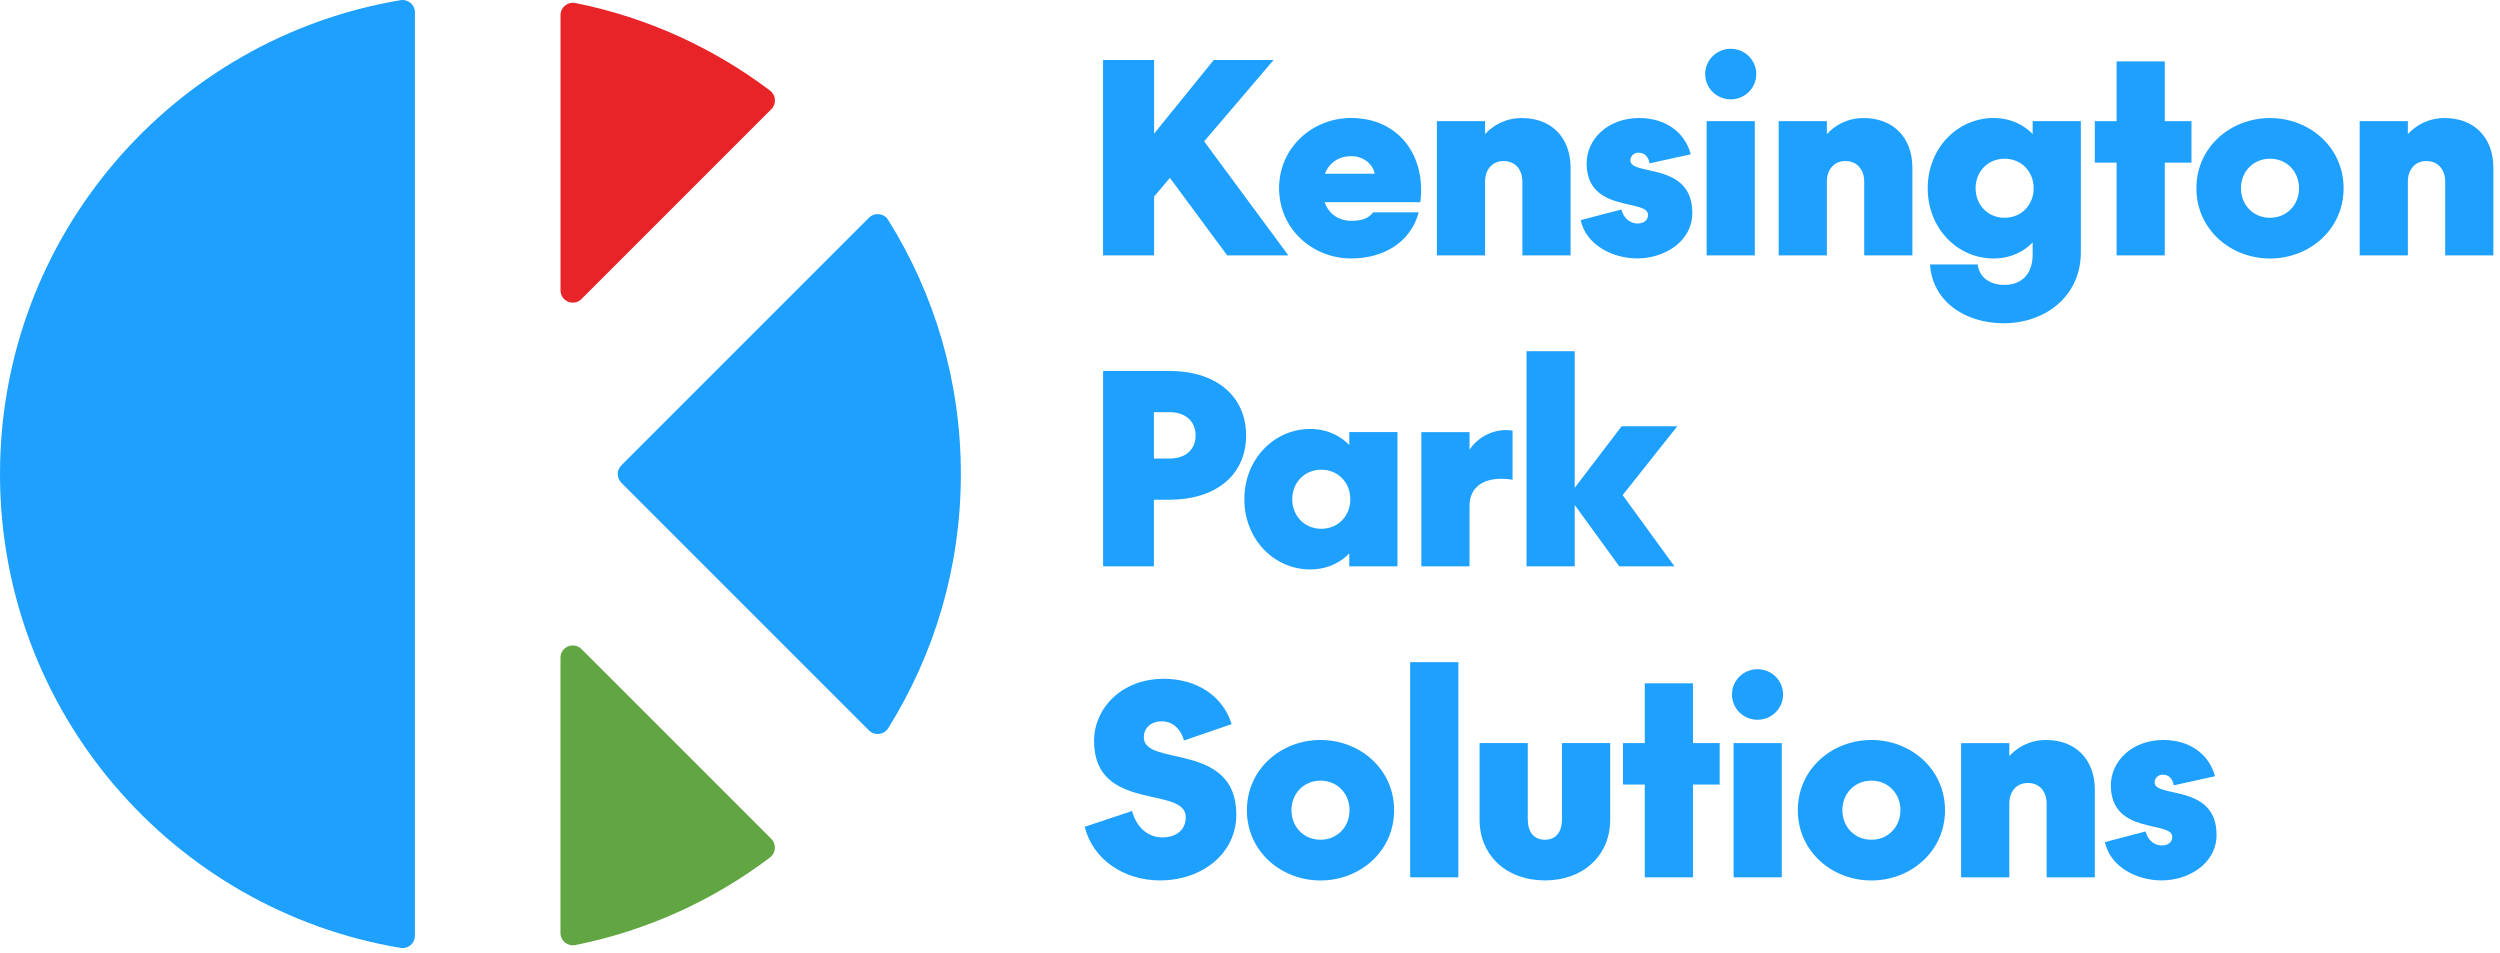
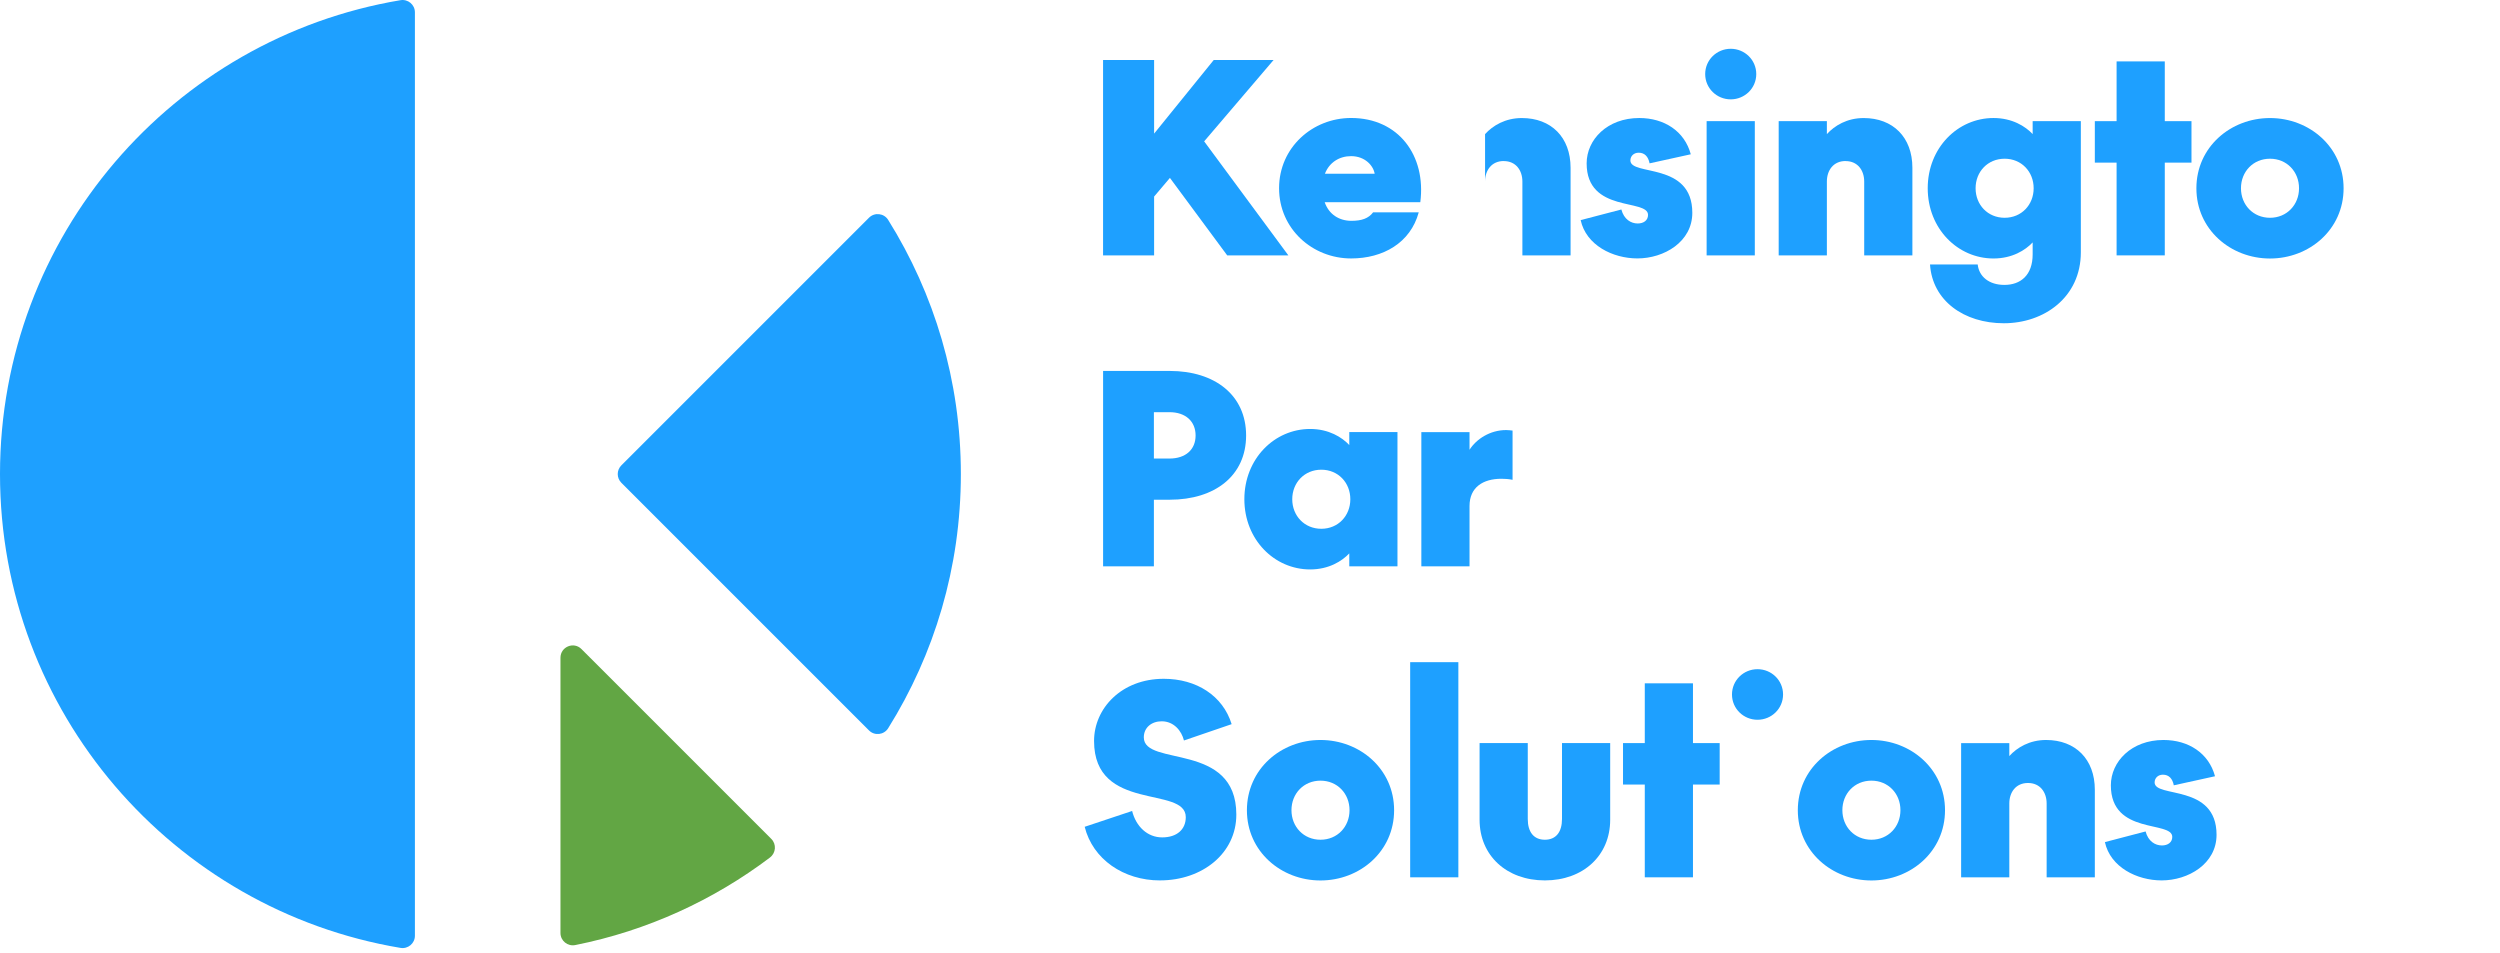
<svg xmlns="http://www.w3.org/2000/svg" width="160" height="61" viewBox="0 0 160 61" fill="none">
  <g clip-path="url(#clip0_324_6)">
-     <path d="M49.367 6.987L37.216 19.138C36.721 19.633 35.873 19.283 35.873 18.582V0.966C35.873 0.467 36.332 0.096 36.821 0.193C41.433 1.115 45.666 3.068 49.282 5.797C49.664 6.087 49.709 6.647 49.368 6.987H49.367Z" fill="#E82429" />
    <path d="M61.495 30.339C61.495 36.32 59.792 41.886 56.843 46.607C56.573 47.037 55.975 47.106 55.617 46.748L39.766 30.897C39.458 30.589 39.458 30.092 39.766 29.784L55.617 13.933C55.975 13.575 56.575 13.643 56.843 14.074C59.792 18.794 61.495 24.36 61.495 30.341V30.339Z" fill="#1EA0FF" />
    <path d="M49.279 54.88C45.666 57.61 41.43 59.562 36.818 60.484C36.329 60.583 35.87 60.211 35.87 59.711V42.095C35.87 41.395 36.718 41.042 37.213 41.539L49.364 53.69C49.704 54.03 49.661 54.59 49.277 54.88H49.279Z" fill="#62A644" />
    <path d="M26.554 59.888C26.554 60.377 26.113 60.746 25.63 60.665C11.082 58.225 0 45.586 0 30.339C0 15.092 11.082 2.452 25.63 0.012C26.113 -0.068 26.554 0.298 26.554 0.789V59.89V59.888Z" fill="#1EA0FF" />
    <path d="M73.865 8.549L77.68 3.839H81.51L77.066 9.047L82.455 16.344H78.541L74.875 11.386L73.863 12.579V16.344H70.596V3.839H73.863V8.549H73.865Z" fill="#1EA0FF" />
    <path d="M87.88 13.59H90.799C90.268 15.547 88.51 16.541 86.471 16.541C83.999 16.541 81.861 14.651 81.861 12.046C81.861 9.441 84.001 7.551 86.471 7.551C89.507 7.551 91.28 9.956 90.9 12.94H84.78C85.046 13.719 85.708 14.133 86.489 14.133C87.135 14.133 87.584 13.985 87.882 13.586L87.88 13.59ZM84.794 11.12H87.979C87.897 10.607 87.365 9.993 86.469 9.993C85.722 9.993 85.076 10.391 84.794 11.12Z" fill="#1EA0FF" />
-     <path d="M96.238 10.306C95.459 10.306 95.044 10.904 95.044 11.617V16.344H91.96V7.754H95.044V8.583C95.541 8.036 96.338 7.555 97.399 7.555C99.273 7.555 100.517 8.783 100.517 10.739V16.346H97.433V11.619C97.433 10.906 97.019 10.309 96.24 10.309L96.238 10.306Z" fill="#1EA0FF" />
+     <path d="M96.238 10.306C95.459 10.306 95.044 10.904 95.044 11.617V16.344H91.96H95.044V8.583C95.541 8.036 96.338 7.555 97.399 7.555C99.273 7.555 100.517 8.783 100.517 10.739V16.346H97.433V11.619C97.433 10.906 97.019 10.309 96.24 10.309L96.238 10.306Z" fill="#1EA0FF" />
    <path d="M101.164 14.087L103.767 13.407C103.932 14.037 104.381 14.303 104.812 14.303C105.192 14.303 105.474 14.103 105.474 13.755C105.474 12.694 101.545 13.656 101.545 10.456C101.545 8.93 102.871 7.553 104.91 7.553C106.519 7.553 107.813 8.398 108.21 9.874L105.573 10.454C105.49 10.023 105.257 9.773 104.876 9.773C104.56 9.773 104.345 9.989 104.345 10.27C104.345 11.283 108.308 10.337 108.308 13.62C108.308 15.478 106.501 16.539 104.794 16.539C103.217 16.539 101.51 15.694 101.162 14.085L101.164 14.087Z" fill="#1EA0FF" />
    <path d="M109.132 4.741C109.132 3.833 109.873 3.122 110.766 3.122C111.66 3.122 112.401 3.833 112.401 4.741C112.401 5.648 111.66 6.359 110.766 6.359C109.873 6.359 109.132 5.648 109.132 4.741ZM112.308 7.754V16.344H109.224V7.754H112.308Z" fill="#1EA0FF" />
    <path d="M118.114 10.306C117.335 10.306 116.92 10.904 116.92 11.617V16.344H113.836V7.754H116.92V8.583C117.417 8.036 118.214 7.555 119.275 7.555C121.149 7.555 122.393 8.783 122.393 10.739V16.346H119.309V11.619C119.309 10.906 118.895 10.309 118.116 10.309L118.114 10.306Z" fill="#1EA0FF" />
    <path d="M128.248 20.688C125.693 20.688 123.67 19.244 123.521 16.924H126.573C126.655 17.703 127.301 18.234 128.282 18.234C129.311 18.234 130.09 17.62 130.09 16.277V15.514C129.625 16.012 128.779 16.543 127.585 16.543C125.296 16.543 123.374 14.637 123.374 12.048C123.374 9.459 125.298 7.553 127.585 7.553C128.779 7.553 129.625 8.084 130.09 8.581V7.752H133.174V16.144C133.174 19.029 130.818 20.688 128.248 20.688ZM128.296 13.938C129.375 13.938 130.154 13.109 130.154 12.048C130.154 10.987 129.375 10.158 128.296 10.158C127.217 10.158 126.438 10.987 126.438 12.048C126.438 13.109 127.217 13.938 128.296 13.938Z" fill="#1EA0FF" />
    <path d="M134.069 7.754H135.462V3.93H138.546V7.754H140.255V10.408H138.546V16.344H135.462V10.408H134.069V7.754Z" fill="#1EA0FF" />
    <path d="M103.873 47.558H105.266V43.733H108.35V47.558H110.059V50.211H108.35V56.148H105.266V50.211H103.873V47.558Z" fill="#1EA0FF" />
    <path d="M145.28 7.555C147.8 7.555 149.99 9.413 149.99 12.05C149.99 14.687 147.8 16.545 145.28 16.545C142.76 16.545 140.569 14.687 140.569 12.05C140.569 9.413 142.758 7.555 145.28 7.555ZM145.28 13.938C146.357 13.938 147.138 13.109 147.138 12.048C147.138 10.987 146.359 10.158 145.28 10.158C144.201 10.158 143.422 10.987 143.422 12.048C143.422 13.109 144.201 13.938 145.28 13.938Z" fill="#1EA0FF" />
-     <path d="M155.296 10.306C154.517 10.306 154.103 10.904 154.103 11.617V16.344H151.019V7.754H154.103V8.583C154.6 8.036 155.397 7.555 156.458 7.555C158.332 7.555 159.576 8.783 159.576 10.739V16.346H156.492V11.619C156.492 10.906 156.077 10.309 155.298 10.309L155.296 10.306Z" fill="#1EA0FF" />
    <path d="M73.849 36.245H70.598V23.74H74.859C77.762 23.74 79.751 25.298 79.751 27.869C79.751 30.44 77.76 31.982 74.859 31.982H73.849V36.243V36.245ZM73.849 29.347H74.843C75.888 29.347 76.518 28.767 76.518 27.871C76.518 26.975 75.888 26.379 74.843 26.379H73.849V29.349V29.347Z" fill="#1EA0FF" />
    <path d="M89.438 27.655V36.245H86.354V35.416C85.889 35.913 85.044 36.444 83.85 36.444C81.561 36.444 79.639 34.538 79.639 31.949C79.639 29.36 81.563 27.454 83.85 27.454C85.044 27.454 85.889 27.985 86.354 28.483V27.653H89.438V27.655ZM84.563 33.842C85.642 33.842 86.421 33.012 86.421 31.951C86.421 30.89 85.642 30.061 84.563 30.061C83.484 30.061 82.704 30.89 82.704 31.951C82.704 33.012 83.484 33.842 84.563 33.842Z" fill="#1EA0FF" />
    <path d="M96.802 30.707C96.552 30.657 96.32 30.641 96.089 30.641C94.911 30.641 94.05 31.188 94.05 32.382V36.247H90.966V27.657H94.05V28.785C94.481 28.104 95.36 27.524 96.389 27.524C96.522 27.524 96.671 27.541 96.804 27.557V30.707H96.802Z" fill="#1EA0FF" />
-     <path d="M100.781 32.315V36.245H97.697V22.476H100.781V31.22L103.785 27.279H107.35L103.849 31.685L107.167 36.247H103.634L100.781 32.317V32.315Z" fill="#1EA0FF" />
    <path d="M74.245 56.347C71.906 56.347 69.933 54.988 69.42 52.915L72.456 51.902C72.705 52.897 73.434 53.593 74.38 53.593C75.326 53.593 75.89 53.08 75.89 52.299C75.89 50.26 70.02 52.017 70.02 47.423C70.02 45.334 71.777 43.443 74.481 43.443C76.57 43.443 78.261 44.52 78.825 46.346L75.773 47.391C75.624 46.777 75.127 46.163 74.348 46.163C73.702 46.163 73.204 46.562 73.204 47.192C73.204 49.098 79.125 47.441 79.125 52.134C79.125 54.622 76.937 56.345 74.249 56.345L74.245 56.347Z" fill="#1EA0FF" />
    <path d="M84.512 47.359C87.033 47.359 89.223 49.217 89.223 51.855C89.223 54.492 87.033 56.35 84.512 56.35C81.992 56.35 79.802 54.492 79.802 51.855C79.802 49.217 81.99 47.359 84.512 47.359ZM84.512 53.743C85.589 53.743 86.37 52.913 86.37 51.852C86.37 50.792 85.591 49.962 84.512 49.962C83.433 49.962 82.654 50.792 82.654 51.852C82.654 52.913 83.433 53.743 84.512 53.743Z" fill="#1EA0FF" />
    <path d="M93.335 42.379V56.148H90.251V42.379H93.335Z" fill="#1EA0FF" />
    <path d="M99.968 52.416V47.557H103.052V52.465C103.052 54.753 101.326 56.346 98.873 56.346C96.418 56.346 94.693 54.753 94.693 52.465V47.557H97.777V52.416C97.777 53.245 98.158 53.743 98.873 53.743C99.587 53.743 99.968 53.245 99.968 52.416Z" fill="#1EA0FF" />
-     <path d="M114.033 47.559V56.148H110.949V47.559H114.033Z" fill="#1EA0FF" />
    <path d="M119.77 47.359C122.29 47.359 124.481 49.217 124.481 51.855C124.481 54.492 122.29 56.35 119.77 56.35C117.25 56.35 115.06 54.492 115.06 51.855C115.06 49.217 117.248 47.359 119.77 47.359ZM119.77 53.743C120.847 53.743 121.628 52.913 121.628 51.852C121.628 50.792 120.849 49.962 119.77 49.962C118.691 49.962 117.912 50.792 117.912 51.852C117.912 52.913 118.691 53.743 119.77 53.743Z" fill="#1EA0FF" />
    <path d="M129.789 50.111C129.01 50.111 128.596 50.709 128.596 51.422V56.148H125.512V47.559H128.596V48.388C129.093 47.84 129.89 47.359 130.951 47.359C132.825 47.359 134.069 48.587 134.069 50.544V56.148H130.985V51.422C130.985 50.709 130.571 50.111 129.791 50.111H129.789Z" fill="#1EA0FF" />
    <path d="M134.715 53.894L137.318 53.213C137.483 53.843 137.932 54.109 138.363 54.109C138.743 54.109 139.025 53.91 139.025 53.562C139.025 52.501 135.095 53.463 135.095 50.262C135.095 48.736 136.422 47.359 138.461 47.359C140.07 47.359 141.364 48.205 141.761 49.68L139.123 50.26C139.041 49.829 138.807 49.58 138.427 49.58C138.111 49.58 137.896 49.795 137.896 50.077C137.896 51.09 141.859 50.143 141.859 53.427C141.859 55.285 140.051 56.346 138.344 56.346C136.768 56.346 135.061 55.5 134.713 53.892L134.715 53.894Z" fill="#1EA0FF" />
    <path d="M110.847 44.447C110.847 43.539 111.587 42.828 112.481 42.828C113.375 42.828 114.116 43.539 114.116 44.447C114.116 45.355 113.375 46.065 112.481 46.065C111.587 46.065 110.847 45.355 110.847 44.447Z" fill="#1EA0FF" />
  </g>
  <defs>
    <clipPath id="clip0_324_6">
      <rect width="160" height="61" fill="white" />
    </clipPath>
  </defs>
</svg>